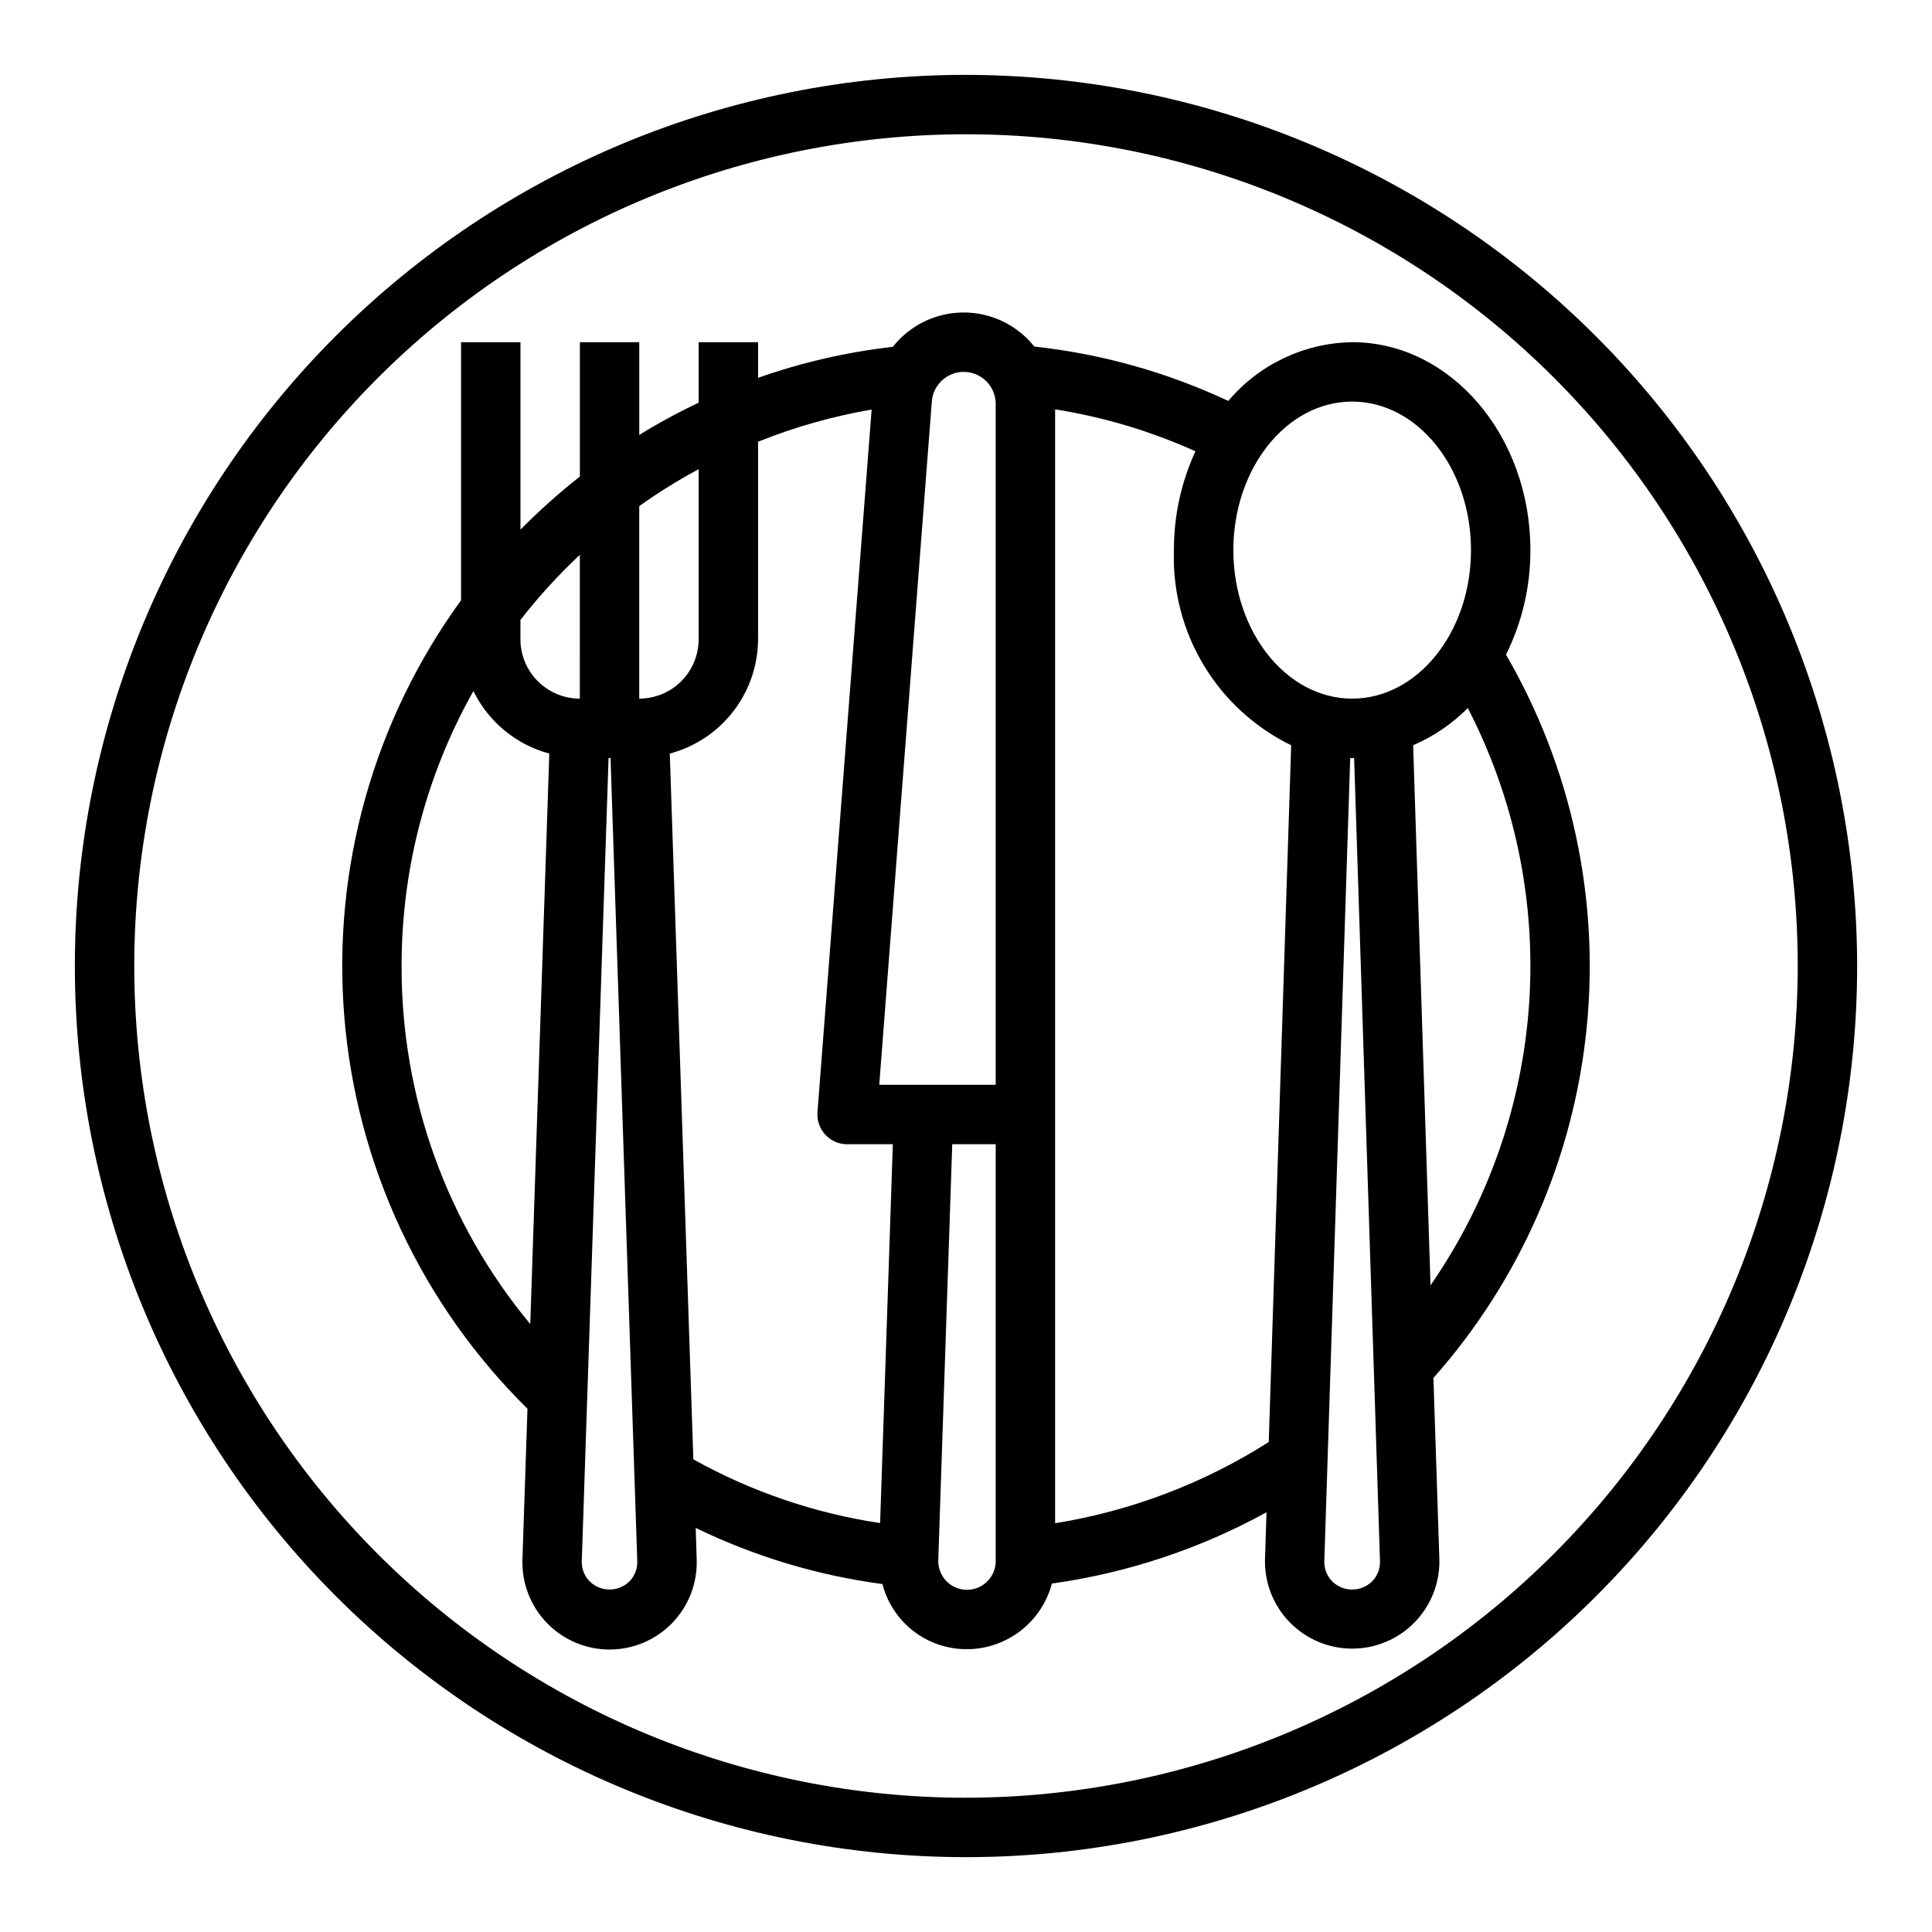
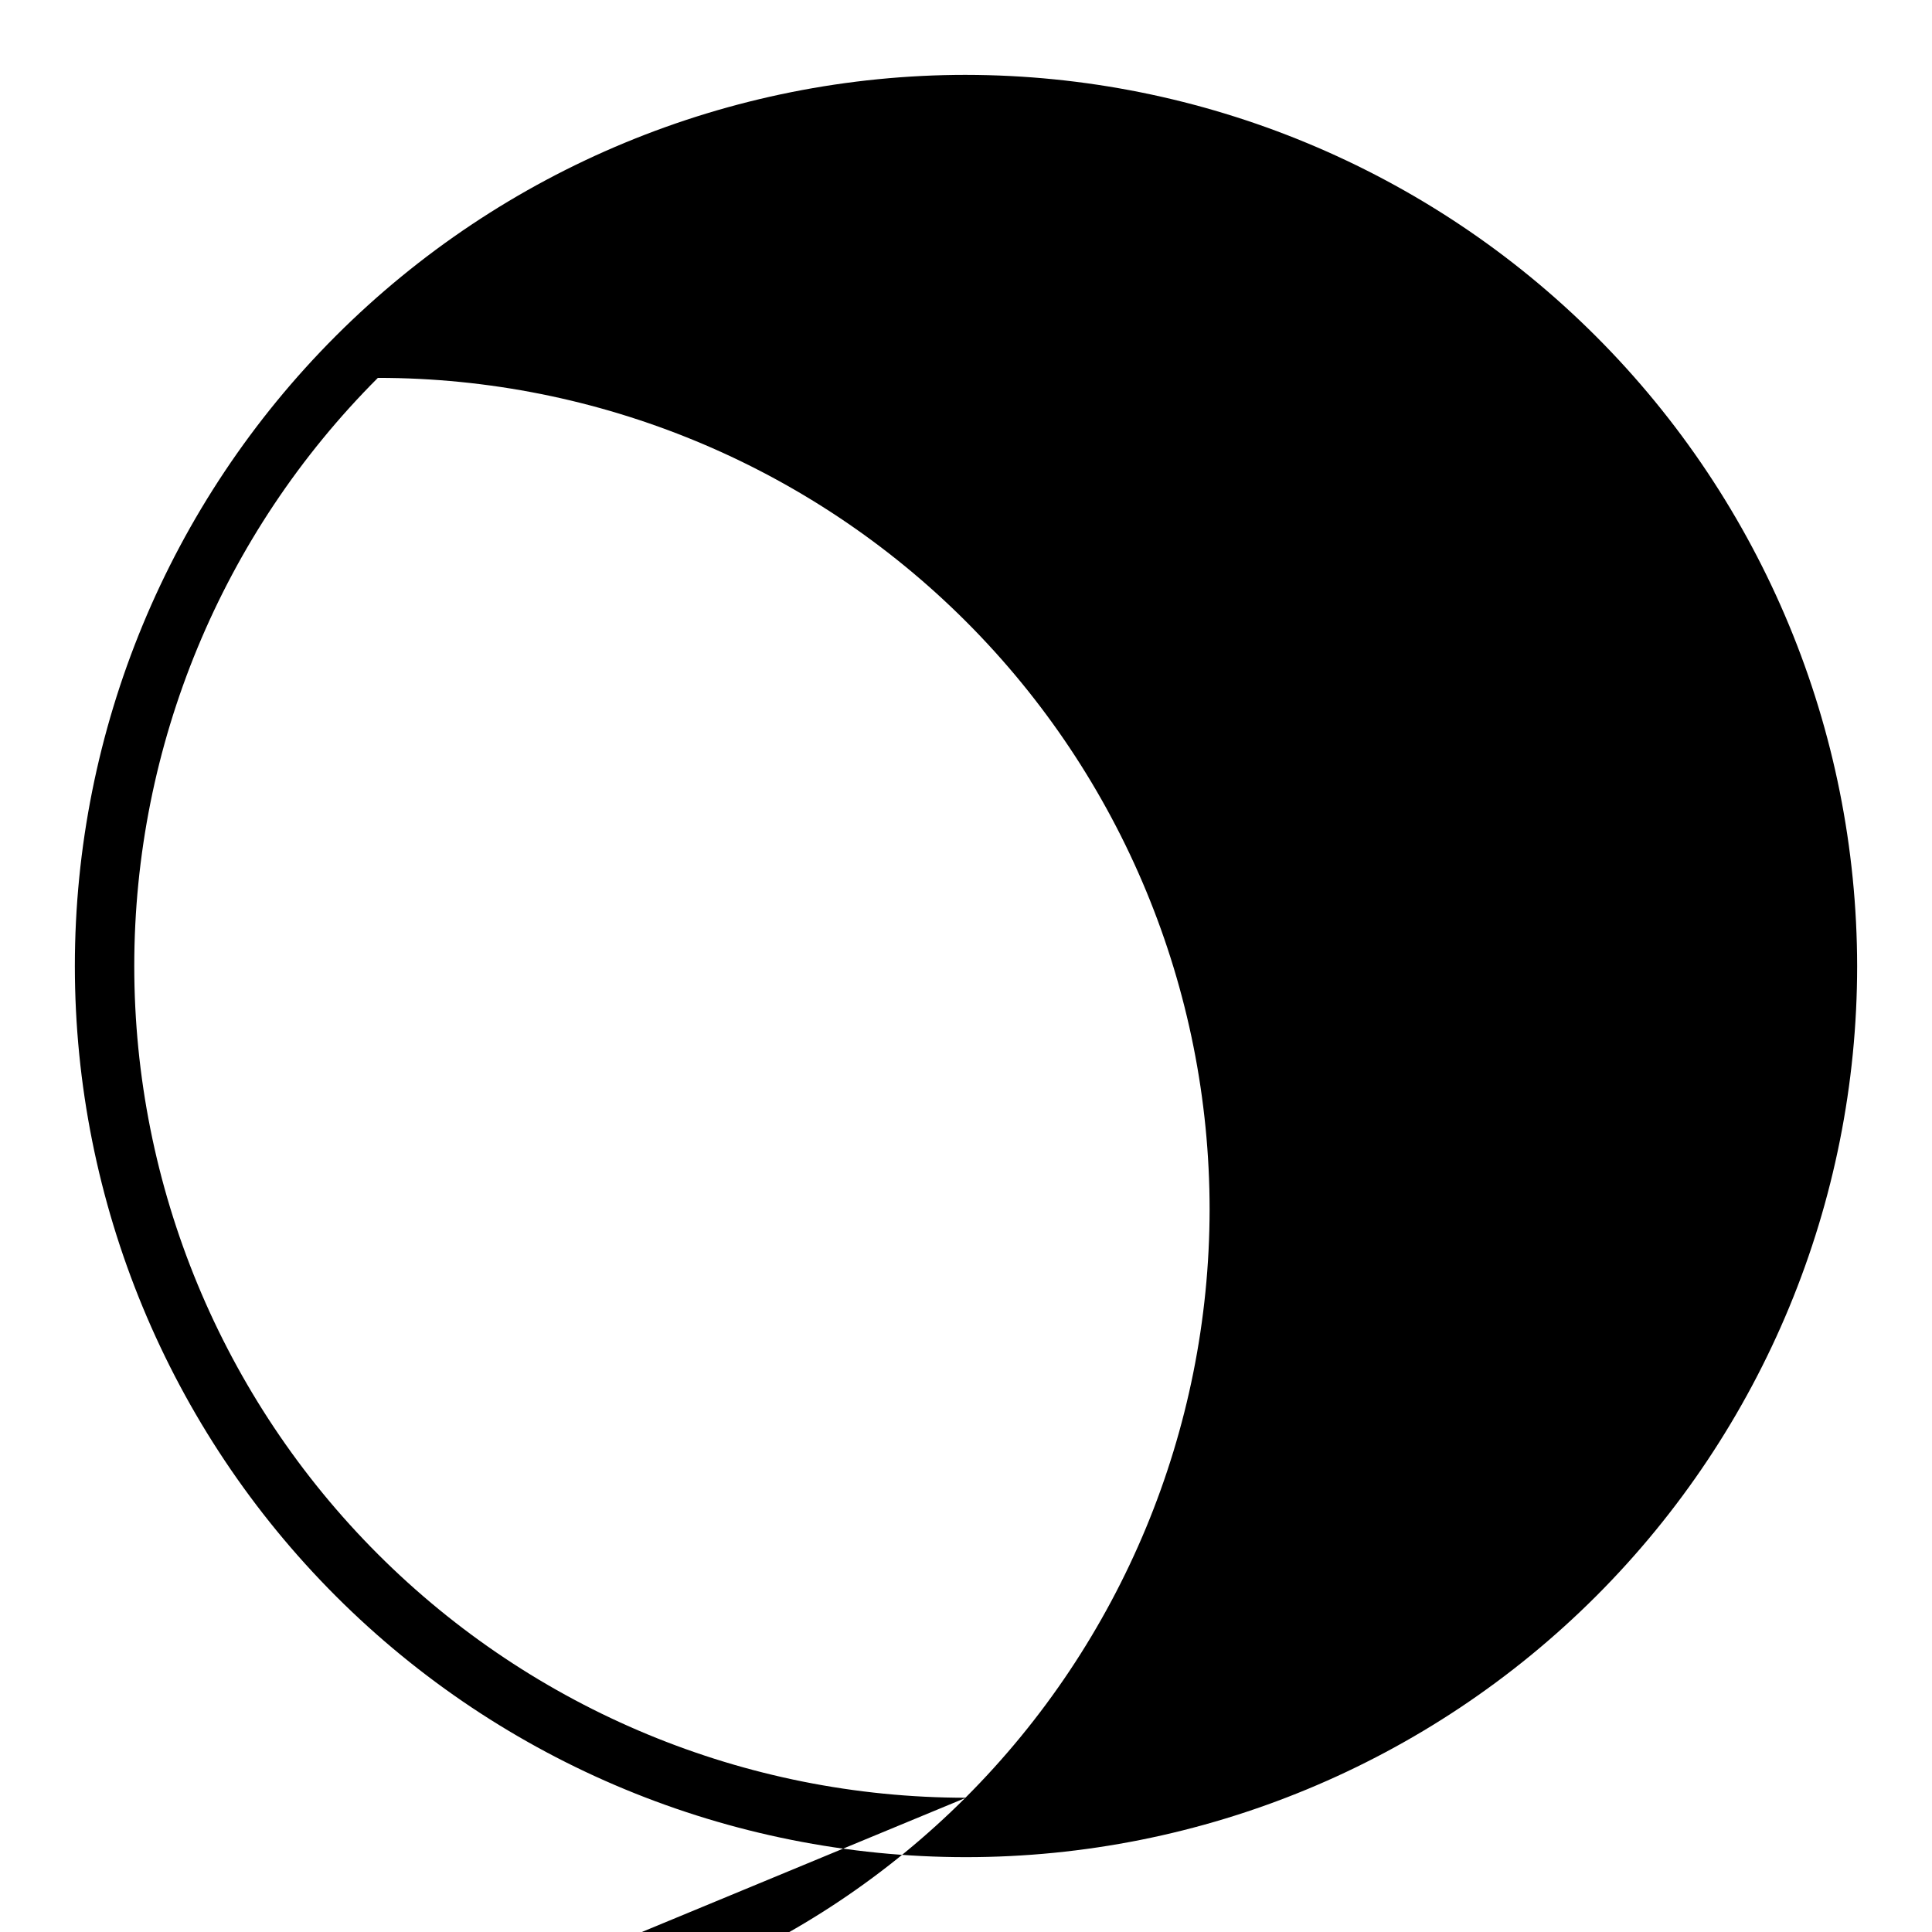
<svg xmlns="http://www.w3.org/2000/svg" fill="#000000" width="800px" height="800px" version="1.1" viewBox="144 144 512 512">
  <g>
-     <path d="m400 163.84c-62.637 0-122.7 24.883-166.99 69.172-44.289 44.289-69.172 104.36-69.172 166.99 0 62.633 24.883 122.7 69.172 166.99 44.289 44.289 104.36 69.172 166.99 69.172 62.633 0 122.7-24.883 166.99-69.172 44.289-44.289 69.172-104.36 69.172-166.99-0.07-62.613-24.977-122.64-69.25-166.91-44.273-44.273-104.3-69.176-166.91-69.25zm0 456.58c-58.461 0-114.52-23.223-155.86-64.559-41.336-41.336-64.559-97.398-64.559-155.86 0-58.461 23.223-114.52 64.559-155.86s97.398-64.559 155.86-64.559c58.457 0 114.52 23.223 155.86 64.559 41.336 41.336 64.559 97.398 64.559 155.86-0.066 58.438-23.309 114.46-64.633 155.78-41.32 41.324-97.344 64.566-155.78 64.633z" />
-     <path d="m543.11 317.48c4.273-8.605 6.488-18.086 6.461-27.695 0-30.387-21.184-55.105-47.23-55.105v0.004c-12.684 0.195-24.656 5.875-32.836 15.57-16.223-7.609-33.59-12.48-51.402-14.414-4.551-5.719-11.465-9.043-18.773-9.027-7.305 0.016-14.203 3.367-18.73 9.105-12.172 1.379-24.148 4.137-35.699 8.211v-9.445h-15.746v16.027c-5.398 2.555-10.656 5.41-15.742 8.547v-24.574h-15.742v35.605c-5.543 4.356-10.801 9.059-15.746 14.082v-49.688h-15.742v68.398c-23.191 31.91-34.164 71.074-30.938 110.39 3.231 39.312 20.453 76.164 48.539 103.86l-1.332 39.855c-0.23 6.269 2.098 12.367 6.453 16.887 4.356 4.516 10.359 7.07 16.637 7.07 6.273 0 12.281-2.555 16.637-7.07 4.352-4.519 6.684-10.617 6.449-16.887l-0.258-8.273c15.594 7.57 32.301 12.594 49.484 14.879 1.281 4.961 4.18 9.352 8.238 12.48 4.062 3.125 9.047 4.809 14.172 4.781 5.141-0.016 10.133-1.73 14.199-4.875 4.066-3.144 6.981-7.543 8.293-12.516 19.949-2.789 39.227-9.191 56.883-18.891l-0.402 12.422c-0.164 6.231 2.199 12.266 6.551 16.73 4.348 4.465 10.32 6.984 16.555 6.984 6.234 0 12.203-2.519 16.555-6.984 4.348-4.465 6.711-10.5 6.547-16.73l-1.574-48.02c22.949-25.879 37.16-58.332 40.609-92.75 3.449-34.418-4.035-69.047-21.391-98.965zm-40.77-67.055c17.367 0 31.488 17.656 31.488 39.359 0 21.703-14.121 39.359-31.488 39.359-17.367 0-31.488-17.656-31.488-39.359 0-21.703 14.121-39.359 31.488-39.359zm-102.95-7.871c4.684 0.004 8.477 3.797 8.48 8.477v180.45h-30.859l13.934-181.11c0.359-4.406 4.027-7.801 8.445-7.824zm-70.242 25.781v45.066c0 4.176-1.656 8.18-4.609 11.133-2.953 2.953-6.957 4.609-11.133 4.609v-51.023c5.043-3.582 10.301-6.848 15.742-9.785zm-31.488 22.703 0.004 38.105c-4.176 0-8.184-1.656-11.133-4.609-2.953-2.953-4.613-6.957-4.613-11.133v-5.102c4.789-6.156 10.055-11.93 15.746-17.262zm-47.23 108.96c-0.039-25.523 6.516-50.621 19.027-72.863 3.996 8.168 11.328 14.211 20.113 16.57l-5.047 151.19v-0.004c-22.137-26.656-34.207-60.246-34.094-94.895zm60.395 163.07v-0.004c-2.93 2.898-7.648 2.898-10.578 0-1.395-1.43-2.141-3.367-2.07-5.359l7.098-212.81h0.52l7.086 212.81c0.074 1.992-0.668 3.926-2.055 5.359zm10.676-219.36c6.688-1.781 12.602-5.711 16.828-11.188 4.231-5.477 6.539-12.195 6.566-19.113v-52.34c9.699-3.906 19.789-6.762 30.094-8.52l-14.352 186.21c-0.168 2.188 0.586 4.352 2.082 5.961s3.594 2.523 5.793 2.516h12.098l-3.371 100.4h0.004c-17.383-2.613-34.152-8.34-49.5-16.898zm78.758 221.61c-2.062-0.004-4.039-0.84-5.473-2.324s-2.203-3.488-2.133-5.551l3.699-110.21h11.52v110.48c-0.008 4.199-3.414 7.602-7.613 7.606zm23.355-17.637v-295.2c12.836 2.035 25.344 5.773 37.188 11.117-3.785 8.211-5.731 17.152-5.699 26.195-0.375 10.703 2.359 21.281 7.875 30.461 5.516 9.176 13.57 16.559 23.195 21.25l-5.945 184.64 0.004 0.004c-17.211 10.953-36.477 18.277-56.617 21.527zm84.02 15.391c-2.938 2.894-7.656 2.894-10.598 0-1.391-1.434-2.141-3.371-2.078-5.367l6.859-212.8h0.52 0.52l6.856 212.84c0.055 1.988-0.691 3.91-2.078 5.336zm10.863-221.57c5.414-2.332 10.328-5.68 14.484-9.863 12.395 23.996 18.023 50.914 16.281 77.863-1.742 26.953-10.785 52.922-26.16 75.121z" />
+     <path d="m400 163.84c-62.637 0-122.7 24.883-166.99 69.172-44.289 44.289-69.172 104.36-69.172 166.99 0 62.633 24.883 122.7 69.172 166.99 44.289 44.289 104.36 69.172 166.99 69.172 62.633 0 122.7-24.883 166.99-69.172 44.289-44.289 69.172-104.36 69.172-166.99-0.07-62.613-24.977-122.64-69.25-166.91-44.273-44.273-104.3-69.176-166.91-69.25zm0 456.58c-58.461 0-114.52-23.223-155.86-64.559-41.336-41.336-64.559-97.398-64.559-155.86 0-58.461 23.223-114.52 64.559-155.86c58.457 0 114.52 23.223 155.86 64.559 41.336 41.336 64.559 97.398 64.559 155.86-0.066 58.438-23.309 114.46-64.633 155.78-41.32 41.324-97.344 64.566-155.78 64.633z" />
  </g>
</svg>